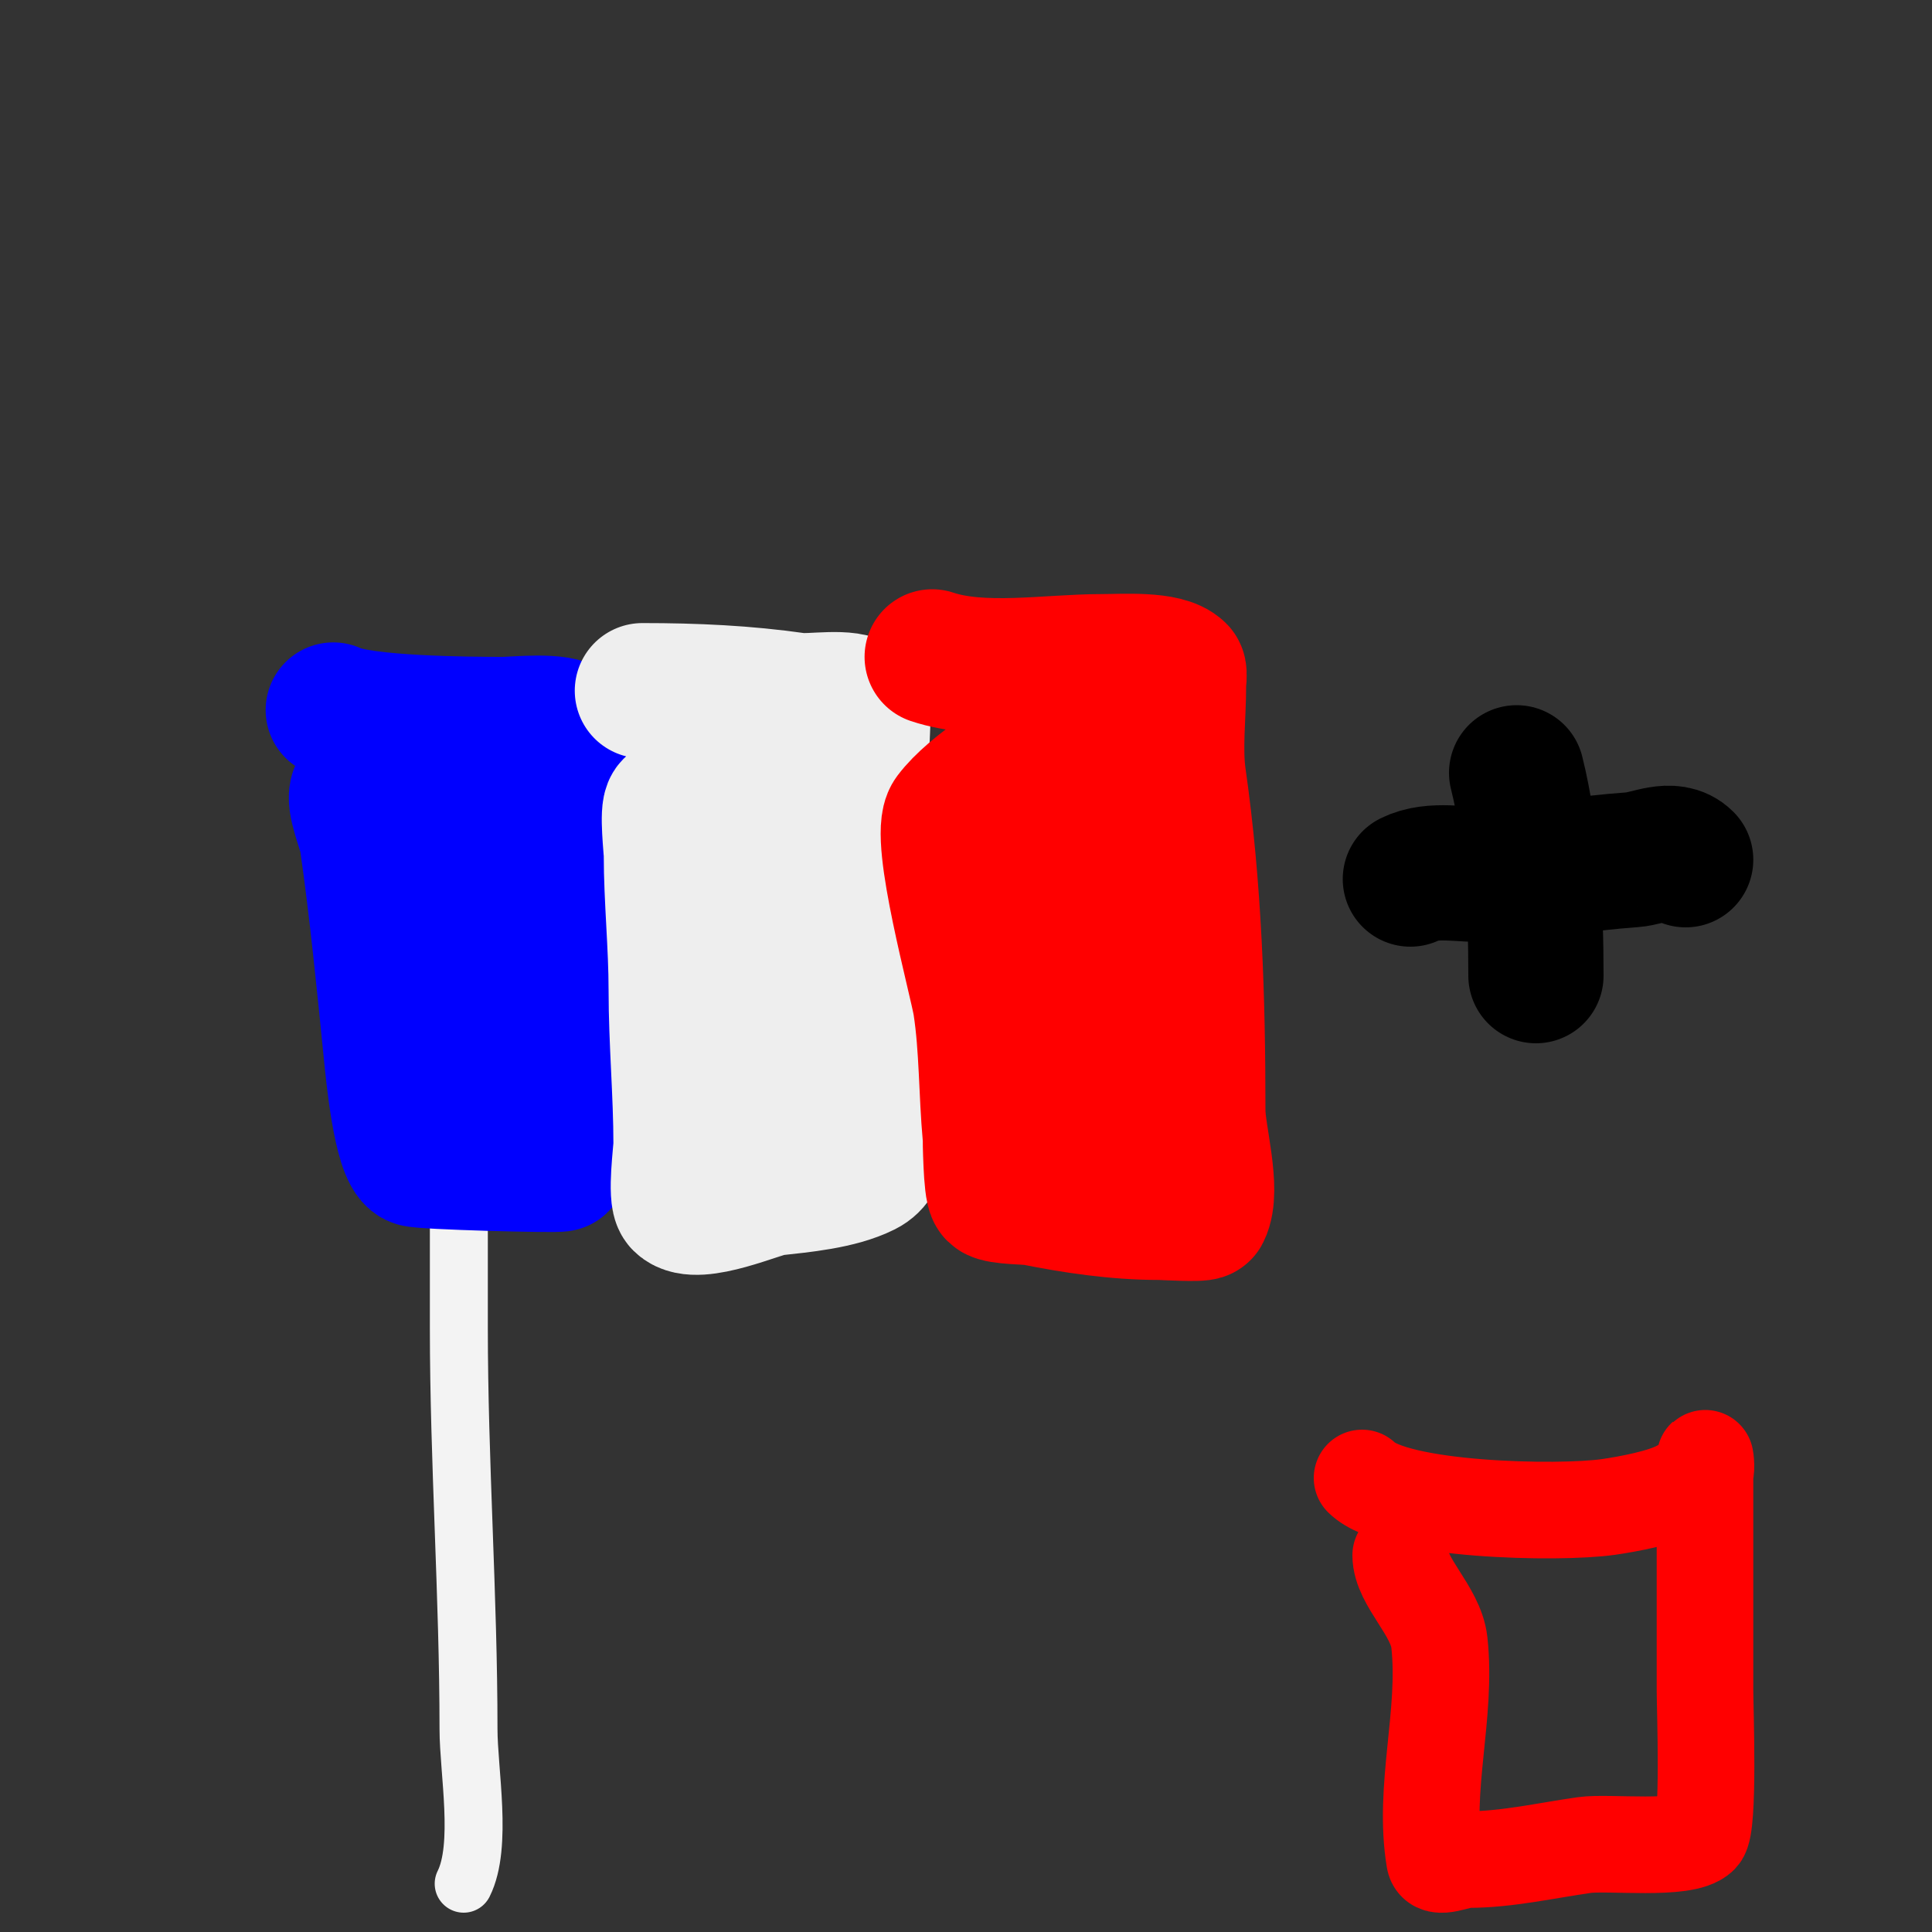
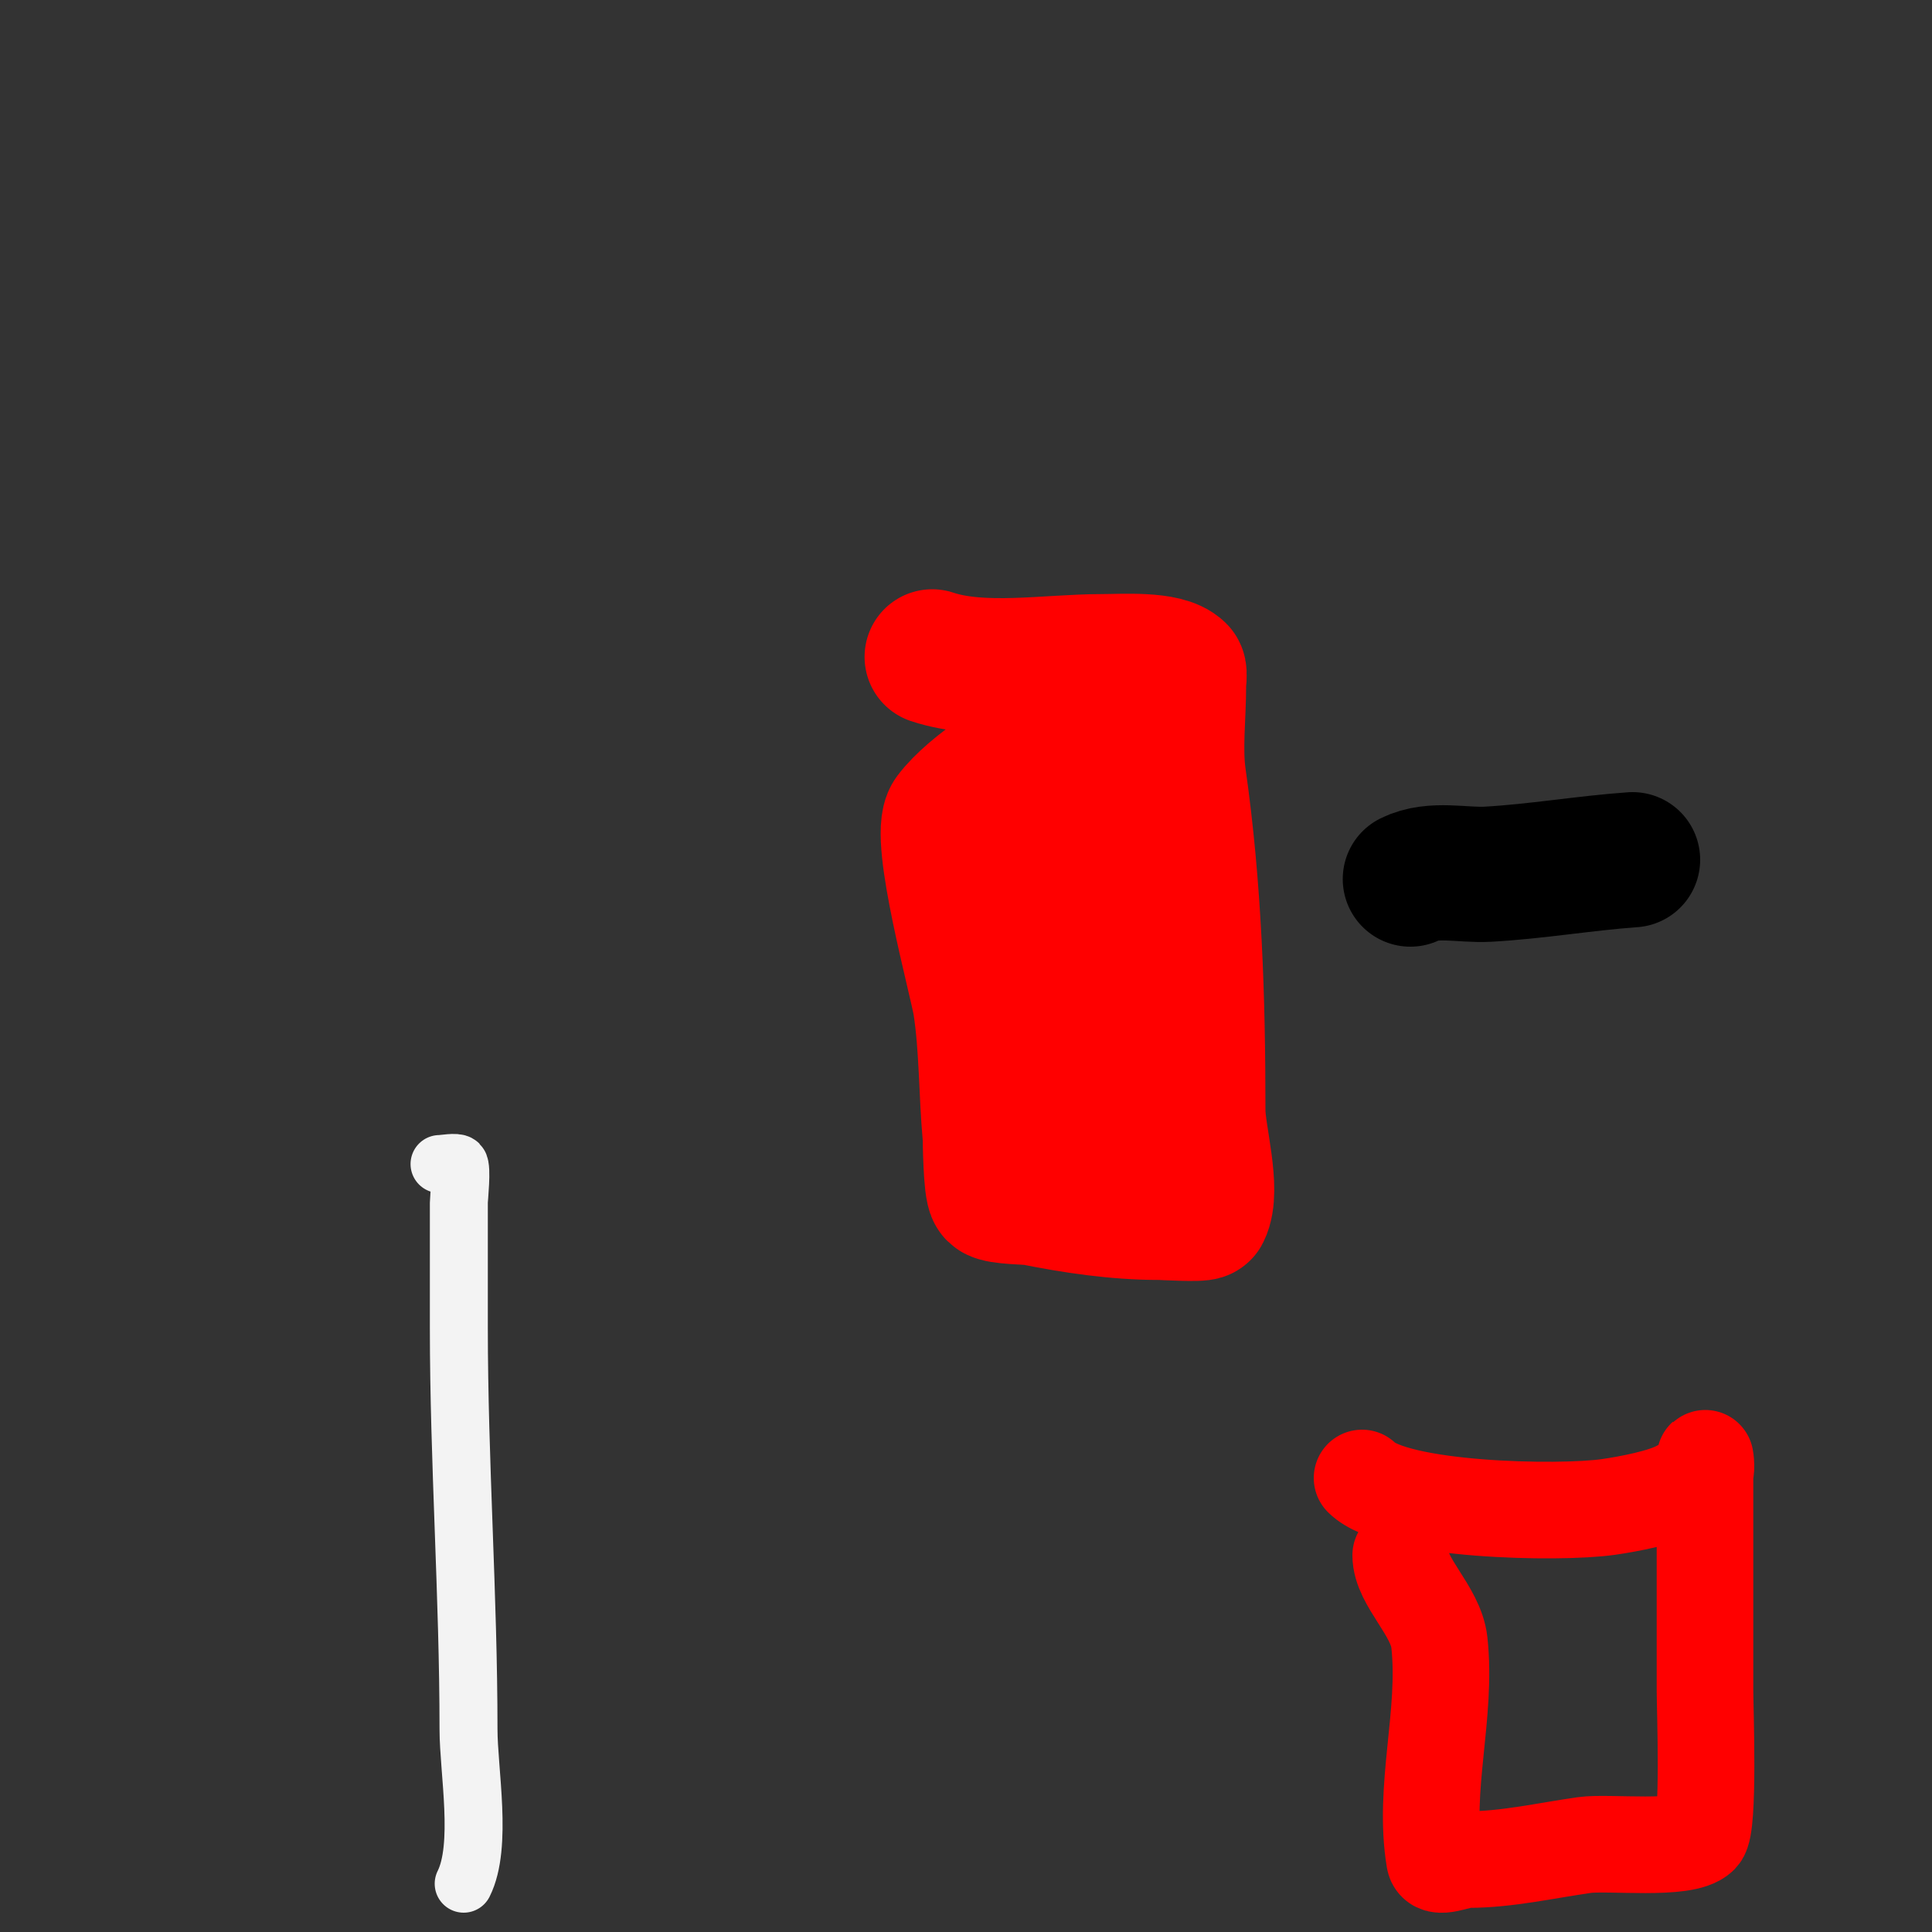
<svg xmlns="http://www.w3.org/2000/svg" viewBox="0 0 400 400" version="1.1">
  <rect x="0" y="0" width="400" height="400" fill="#333333" stroke="none" />
  <g fill="none" stroke="#f3f3f3" stroke-width="12" stroke-linecap="round" stroke-linejoin="round">
    <path d="M96,390c3.941,-7.882 1,-23.32 1,-32c0,-27.467 -2,-55.497 -2,-83c0,-8.667 0,-17.333 0,-26c0,-0.855 0.703,-7.297 0,-8c-0.52,-0.52 -3.154,0 -4,0" />
  </g>
  <g fill="none" stroke="#0000ff" stroke-width="28" stroke-linecap="round" stroke-linejoin="round">
-     <path d="M69,147c5.74,2.87 28.526,3 35,3c2.729,0 11.946,-1.054 14,1c1.176,1.176 0,10.537 0,12c0,14.333 0,28.667 0,43c0,5.09 1.097,31.903 -2,35c-0.324,0.324 -28.84,-0.42 -30,-1c-3.044,-1.522 -4.614,-18.137 -5,-22c-1.458,-14.581 -2.93,-29.513 -5,-44c-0.319,-2.234 -2.956,-8.088 -2,-10c0.508,-1.016 13.571,0 15,0c2.259,0 7.092,-0.954 9,0c0.492,0.246 0.083,8.584 0,9c-2.2,11 -2,21.598 -2,33c0,5 0,10 0,15c0,1.496 0,8.714 0,7" />
-   </g>
+     </g>
  <g fill="none" stroke="#eeeeee" stroke-width="28" stroke-linecap="round" stroke-linejoin="round">
-     <path d="M133,143c10.951,0 21.277,0.468 32,2c2.881,0.412 10.902,-1.098 13,1c1.373,1.373 0,11.388 0,13c0,12.612 1.434,26.475 3,39c1.322,10.577 1,21.249 1,32c0,4.336 1.204,9.898 -3,12c-5.359,2.679 -13.046,3.338 -19,4c-2.612,0.29 -15.81,6.19 -19,3c-1.254,-1.254 0,-10.682 0,-12c0,-10.757 -1,-21.28 -1,-32c0,-9.33 -1,-18.922 -1,-28c0,-1.297 -0.923,-9.077 0,-10c2.445,-2.445 5.659,-3.332 9,-4c1.362,-0.272 11.008,-0.992 12,0c1.276,1.276 0,12.656 0,14c0,11.667 0,23.333 0,35c0,3.997 1.787,29 -2,29" />
-   </g>
+     </g>
  <g fill="none" stroke="#ff0000" stroke-width="28" stroke-linecap="round" stroke-linejoin="round">
    <path d="M193,136c10.331,3.444 24.212,1 35,1c4.562,0 13.338,-0.662 16,2c0.265,0.265 0,2.588 0,3c0,6.11 -0.848,13.061 0,19c3.262,22.832 4,45.661 4,69c0,5.068 3.315,16.37 1,21c-0.236,0.471 -8.393,0 -9,0c-8.82,0 -17.584,-1.317 -26,-3c-0.831,-0.166 -7.22,-0.22 -8,-1c-0.89,-0.89 -0.935,-11.282 -1,-12c-0.803,-8.831 -0.657,-18.269 -2,-27c-0.747,-4.857 -9.047,-34.938 -6,-39c4.36,-5.814 15.61,-12.805 22,-16c7.804,-3.902 5,10.455 5,14c0,16.667 0,33.333 0,50c0,0.385 0,15 0,15c0,0 0.333,-1 -2,-1" />
  </g>
  <g fill="none" stroke="#000000" stroke-width="28" stroke-linecap="round" stroke-linejoin="round">
-     <path d="M314,160c3.282,13.13 4,28.432 4,42" />
-     <path d="M292,182c4.691,-2.346 10.879,-0.715 16,-1c10.124,-0.562 19.932,-2.281 30,-3c3.378,-0.241 8.123,-2.877 11,0" />
+     <path d="M292,182c4.691,-2.346 10.879,-0.715 16,-1c10.124,-0.562 19.932,-2.281 30,-3" />
  </g>
  <g fill="none" stroke="#ff0000" stroke-width="20" stroke-linecap="round" stroke-linejoin="round">
    <path d="M282,306c6.767,6.767 40.599,7.486 51,6c3.861,-0.552 11.586,-1.952 15,-4c0.836,-0.502 4.548,-2.097 5,-3c0.447,-0.894 0,-4 0,-3c0,16 0,32 0,48c0,3.596 0.914,28.086 -1,30c-3.229,3.229 -19,1.286 -24,2c-7.889,1.127 -16.045,3 -24,3c-2.333,0 -6.616,2.302 -7,0c-2.461,-14.766 2.651,-30.141 1,-45c-0.722,-6.493 -8,-12.512 -8,-18" />
  </g>
</svg>